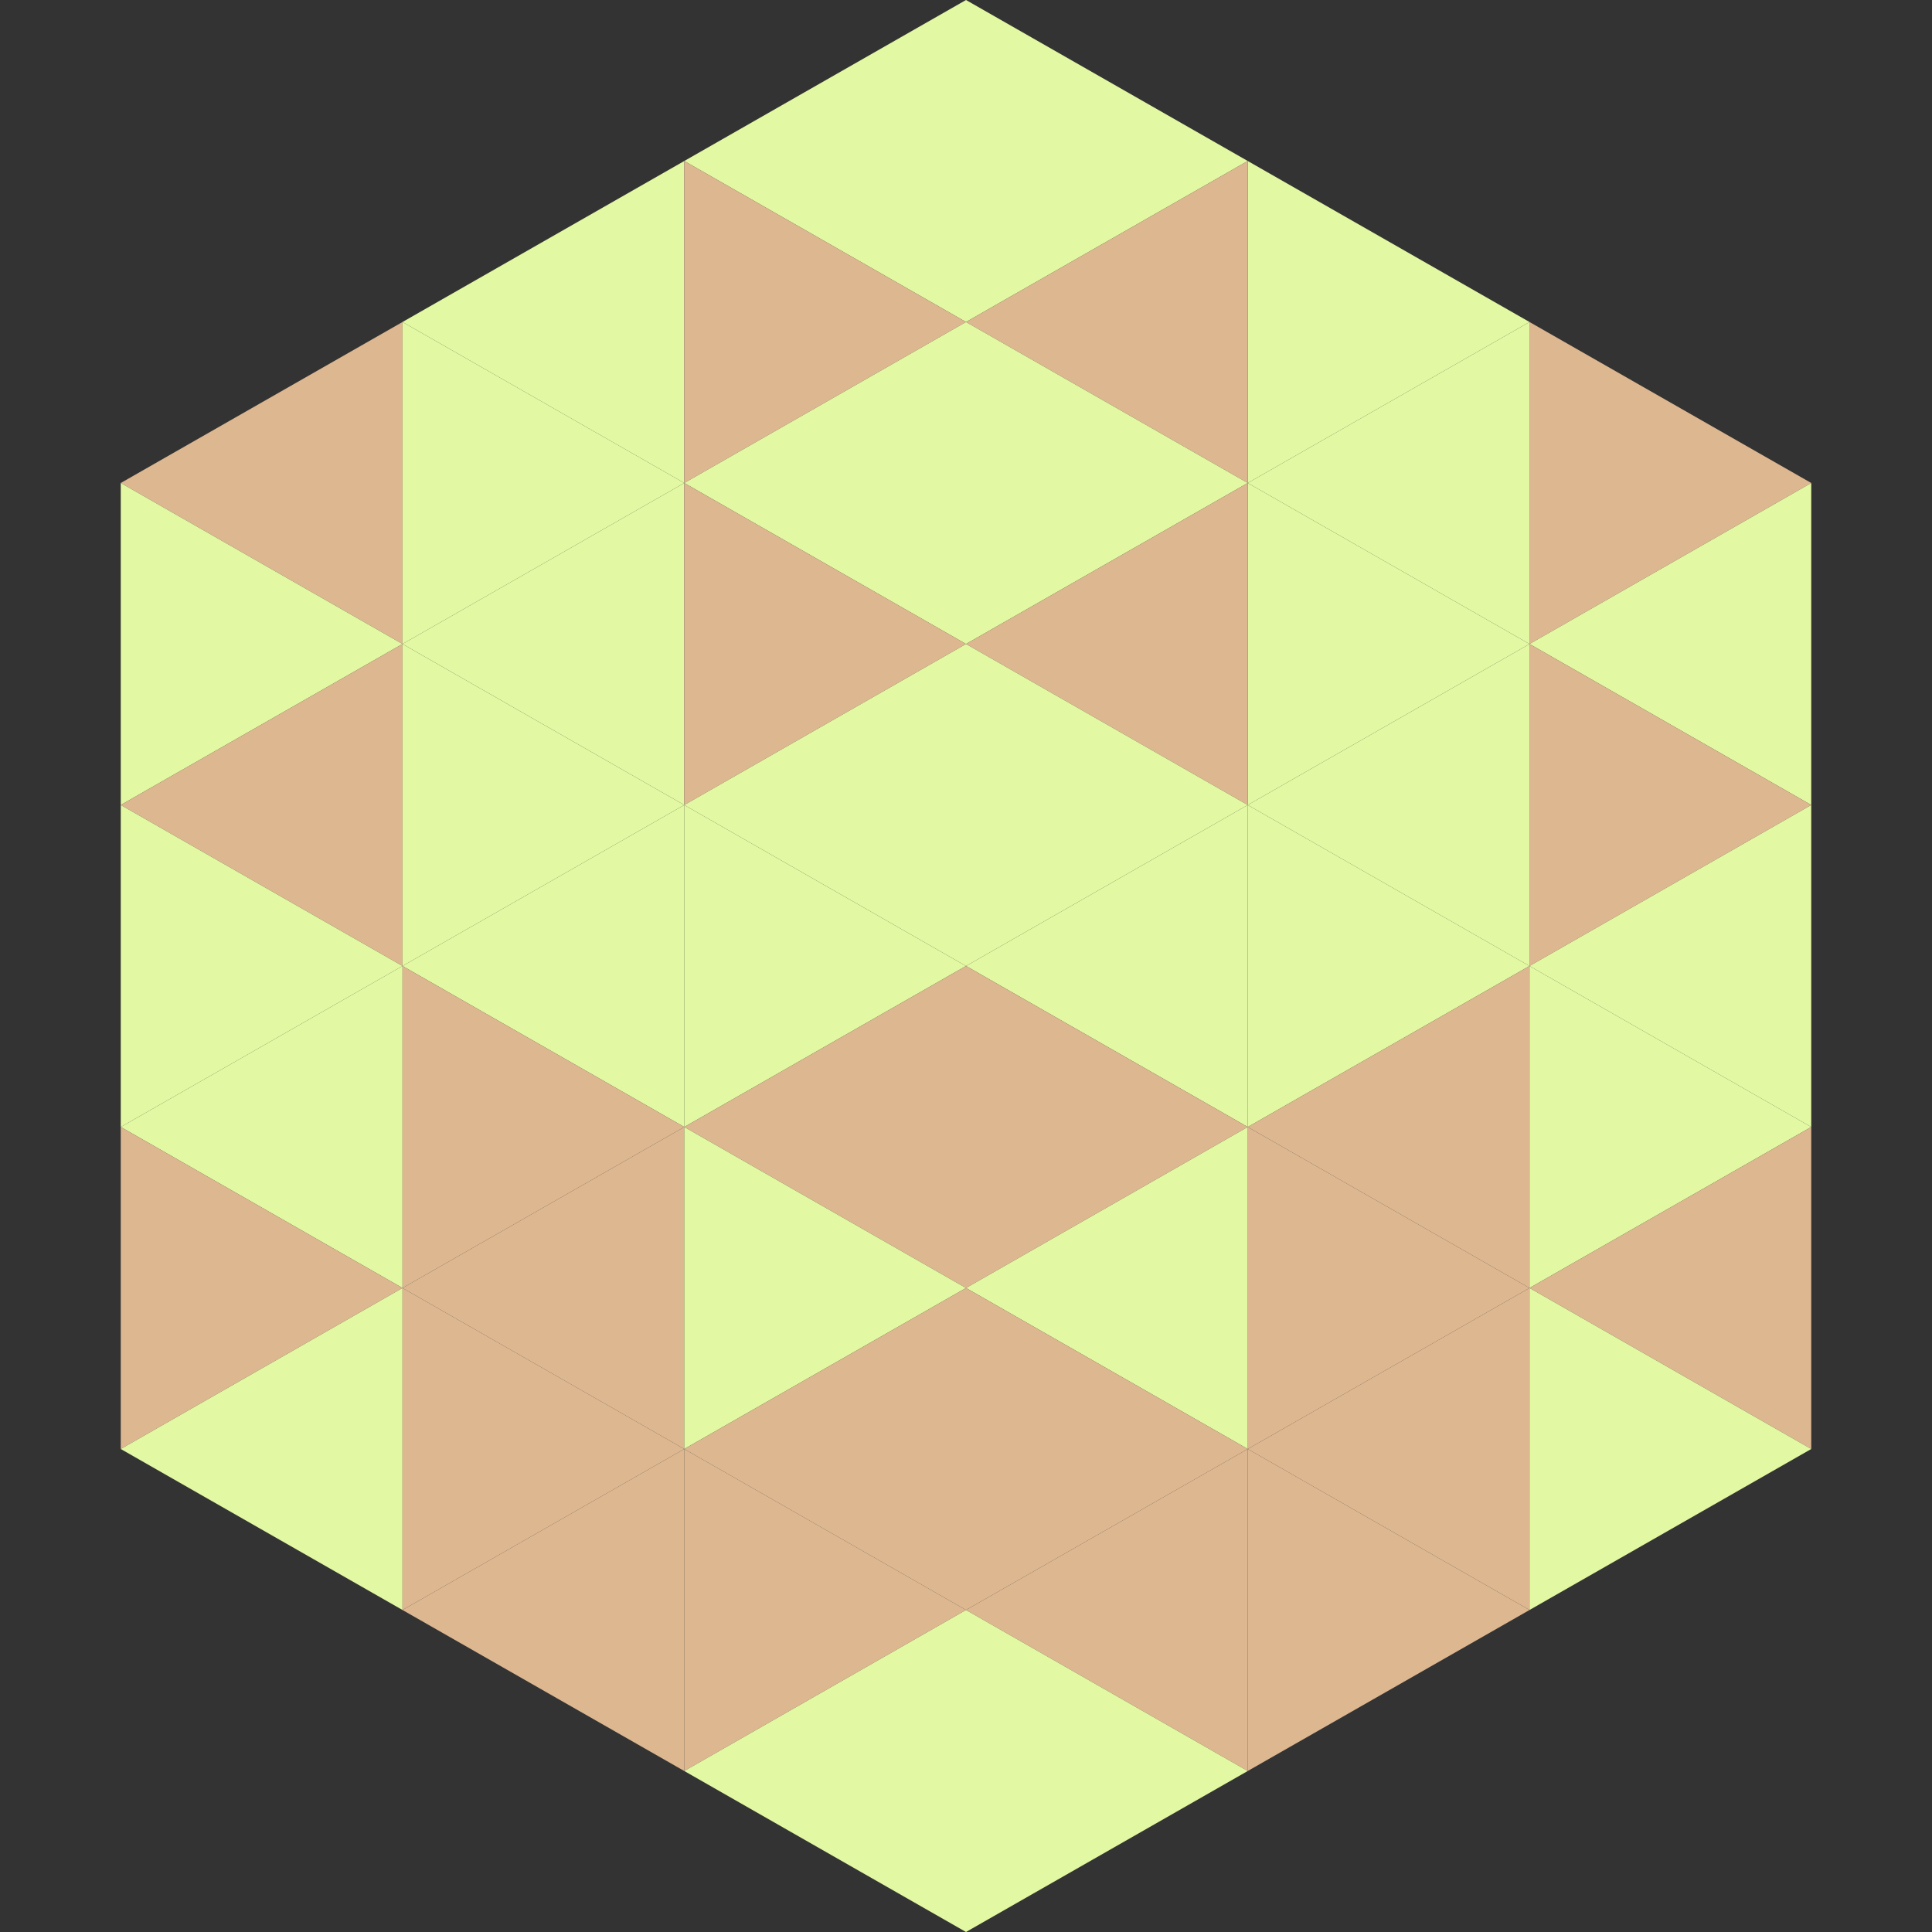
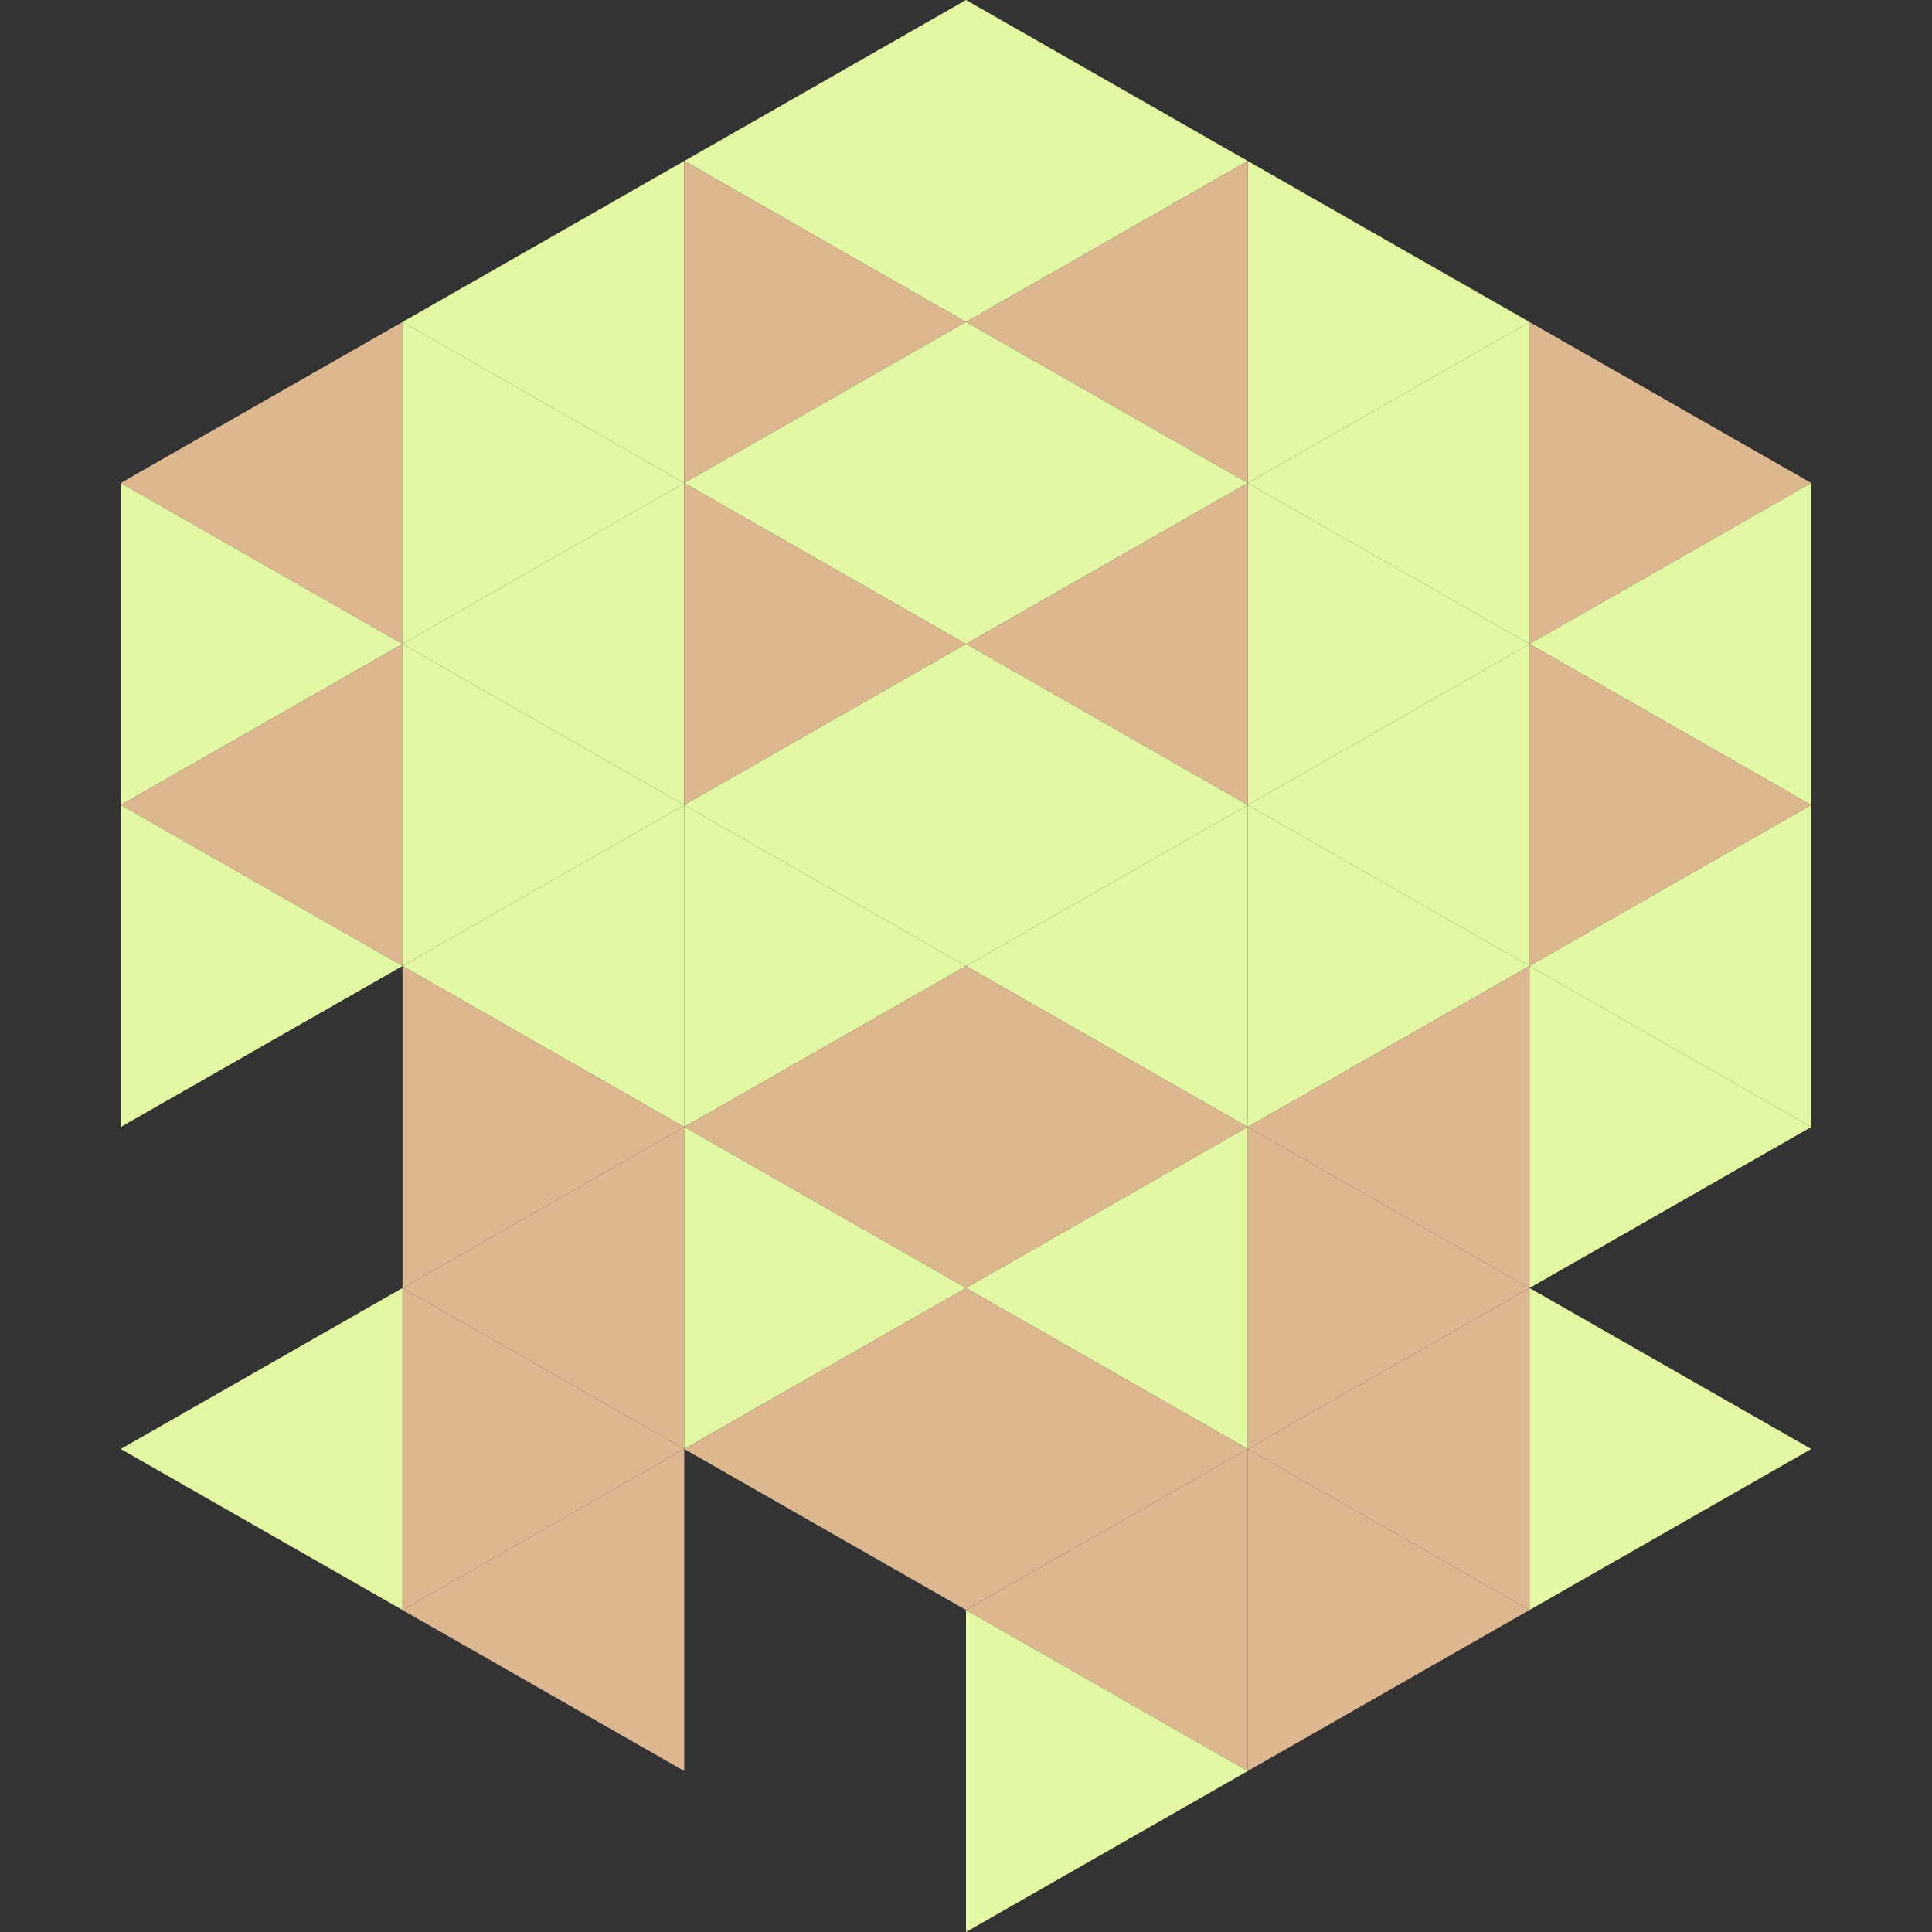
<svg xmlns="http://www.w3.org/2000/svg" width="240" height="240">
  <rect width="100%" height="100%" fill="#333333" stroke="none" />
  <polygon points="50,40 15,60 50,80" style="fill:rgb(221,183,144)" />
  <polygon points="190,40 225,60 190,80" style="fill:rgb(221,183,144)" />
  <polygon points="15,60 50,80 15,100" style="fill:rgb(226,248,162)" />
  <polygon points="225,60 190,80 225,100" style="fill:rgb(226,248,162)" />
  <polygon points="50,80 15,100 50,120" style="fill:rgb(221,183,144)" />
  <polygon points="190,80 225,100 190,120" style="fill:rgb(221,183,144)" />
  <polygon points="15,100 50,120 15,140" style="fill:rgb(226,248,162)" />
  <polygon points="225,100 190,120 225,140" style="fill:rgb(226,248,162)" />
-   <polygon points="50,120 15,140 50,160" style="fill:rgb(226,248,162)" />
  <polygon points="190,120 225,140 190,160" style="fill:rgb(226,248,162)" />
-   <polygon points="15,140 50,160 15,180" style="fill:rgb(221,183,144)" />
-   <polygon points="225,140 190,160 225,180" style="fill:rgb(221,183,144)" />
  <polygon points="50,160 15,180 50,200" style="fill:rgb(226,248,162)" />
  <polygon points="190,160 225,180 190,200" style="fill:rgb(226,248,162)" />
  <polygon points="15,180 50,200 15,220" style="fill:rgb(255,255,255); fill-opacity:0" />
  <polygon points="225,180 190,200 225,220" style="fill:rgb(255,255,255); fill-opacity:0" />
  <polygon points="50,0 85,20 50,40" style="fill:rgb(255,255,255); fill-opacity:0" />
  <polygon points="190,0 155,20 190,40" style="fill:rgb(255,255,255); fill-opacity:0" />
  <polygon points="85,20 50,40 85,60" style="fill:rgb(226,248,162)" />
  <polygon points="155,20 190,40 155,60" style="fill:rgb(226,248,162)" />
  <polygon points="50,40 85,60 50,80" style="fill:rgb(226,248,162)" />
  <polygon points="190,40 155,60 190,80" style="fill:rgb(226,248,162)" />
  <polygon points="85,60 50,80 85,100" style="fill:rgb(226,248,162)" />
  <polygon points="155,60 190,80 155,100" style="fill:rgb(226,248,162)" />
  <polygon points="50,80 85,100 50,120" style="fill:rgb(226,248,162)" />
  <polygon points="190,80 155,100 190,120" style="fill:rgb(226,248,162)" />
  <polygon points="85,100 50,120 85,140" style="fill:rgb(226,248,162)" />
  <polygon points="155,100 190,120 155,140" style="fill:rgb(226,248,162)" />
  <polygon points="50,120 85,140 50,160" style="fill:rgb(221,183,144)" />
  <polygon points="190,120 155,140 190,160" style="fill:rgb(221,183,144)" />
  <polygon points="85,140 50,160 85,180" style="fill:rgb(221,183,144)" />
  <polygon points="155,140 190,160 155,180" style="fill:rgb(221,183,144)" />
  <polygon points="50,160 85,180 50,200" style="fill:rgb(221,183,144)" />
  <polygon points="190,160 155,180 190,200" style="fill:rgb(221,183,144)" />
  <polygon points="85,180 50,200 85,220" style="fill:rgb(221,183,144)" />
  <polygon points="155,180 190,200 155,220" style="fill:rgb(221,183,144)" />
  <polygon points="120,0 85,20 120,40" style="fill:rgb(226,248,162)" />
  <polygon points="120,0 155,20 120,40" style="fill:rgb(226,248,162)" />
  <polygon points="85,20 120,40 85,60" style="fill:rgb(221,183,144)" />
  <polygon points="155,20 120,40 155,60" style="fill:rgb(221,183,144)" />
  <polygon points="120,40 85,60 120,80" style="fill:rgb(226,248,162)" />
  <polygon points="120,40 155,60 120,80" style="fill:rgb(226,248,162)" />
  <polygon points="85,60 120,80 85,100" style="fill:rgb(221,183,144)" />
  <polygon points="155,60 120,80 155,100" style="fill:rgb(221,183,144)" />
  <polygon points="120,80 85,100 120,120" style="fill:rgb(226,248,162)" />
  <polygon points="120,80 155,100 120,120" style="fill:rgb(226,248,162)" />
  <polygon points="85,100 120,120 85,140" style="fill:rgb(226,248,162)" />
  <polygon points="155,100 120,120 155,140" style="fill:rgb(226,248,162)" />
  <polygon points="120,120 85,140 120,160" style="fill:rgb(221,183,144)" />
  <polygon points="120,120 155,140 120,160" style="fill:rgb(221,183,144)" />
  <polygon points="85,140 120,160 85,180" style="fill:rgb(226,248,162)" />
  <polygon points="155,140 120,160 155,180" style="fill:rgb(226,248,162)" />
  <polygon points="120,160 85,180 120,200" style="fill:rgb(221,183,144)" />
  <polygon points="120,160 155,180 120,200" style="fill:rgb(221,183,144)" />
-   <polygon points="85,180 120,200 85,220" style="fill:rgb(221,183,144)" />
  <polygon points="155,180 120,200 155,220" style="fill:rgb(221,183,144)" />
-   <polygon points="120,200 85,220 120,240" style="fill:rgb(226,248,162)" />
  <polygon points="120,200 155,220 120,240" style="fill:rgb(226,248,162)" />
  <polygon points="85,220 120,240 85,260" style="fill:rgb(255,255,255); fill-opacity:0" />
  <polygon points="155,220 120,240 155,260" style="fill:rgb(255,255,255); fill-opacity:0" />
</svg>